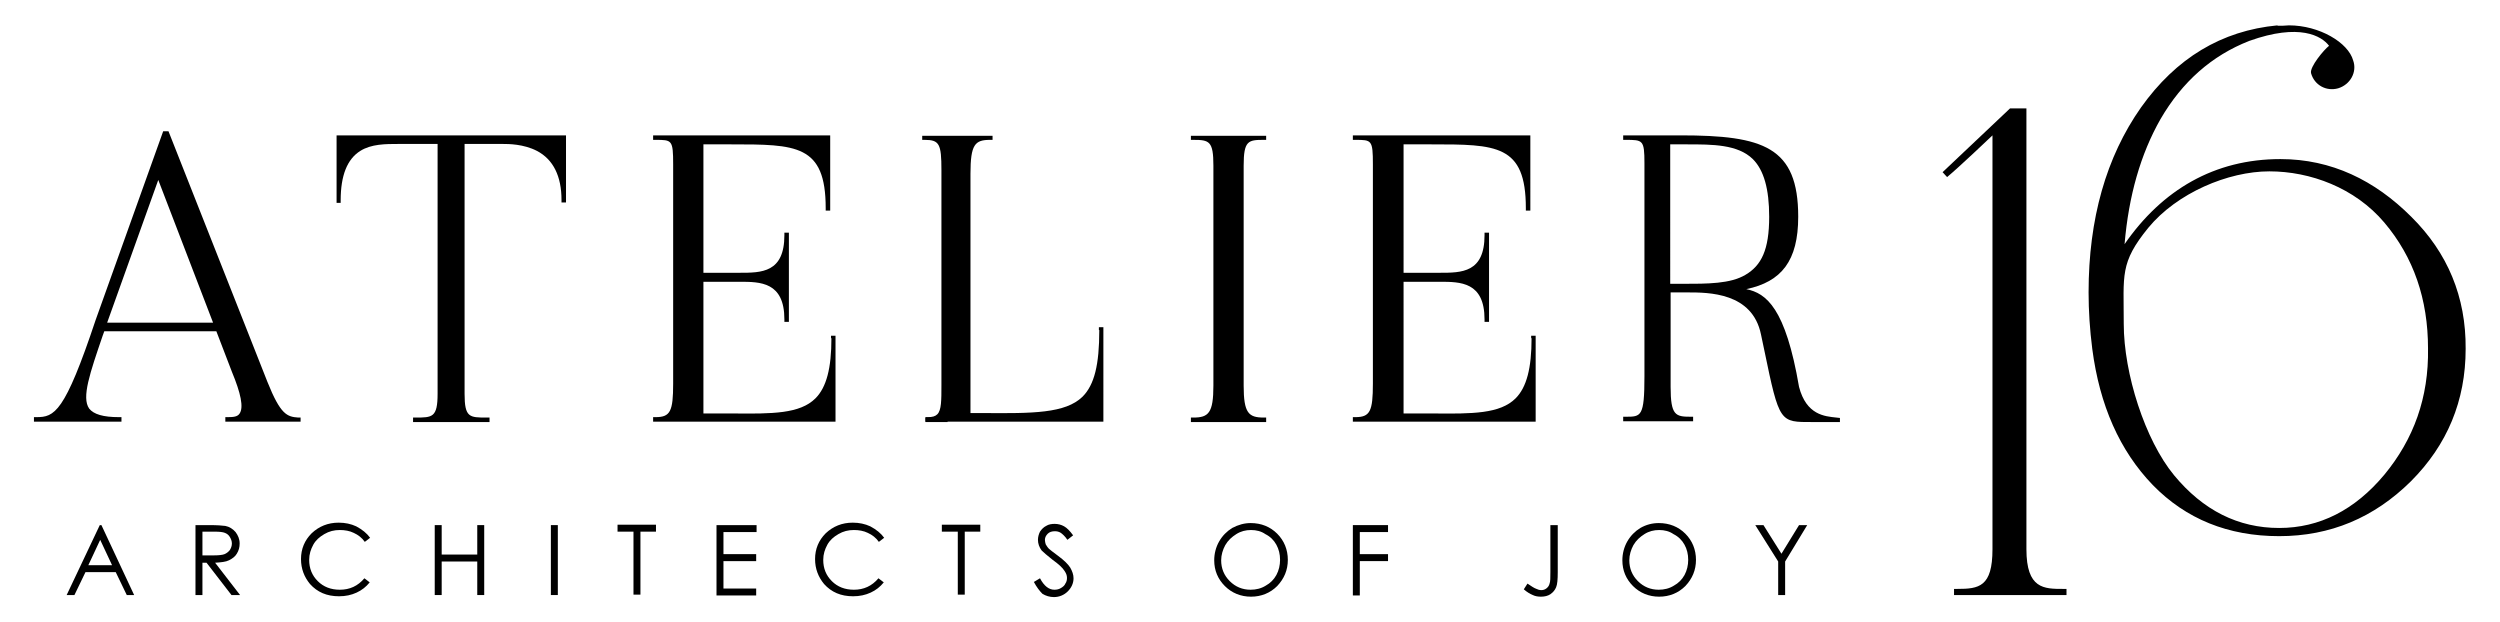
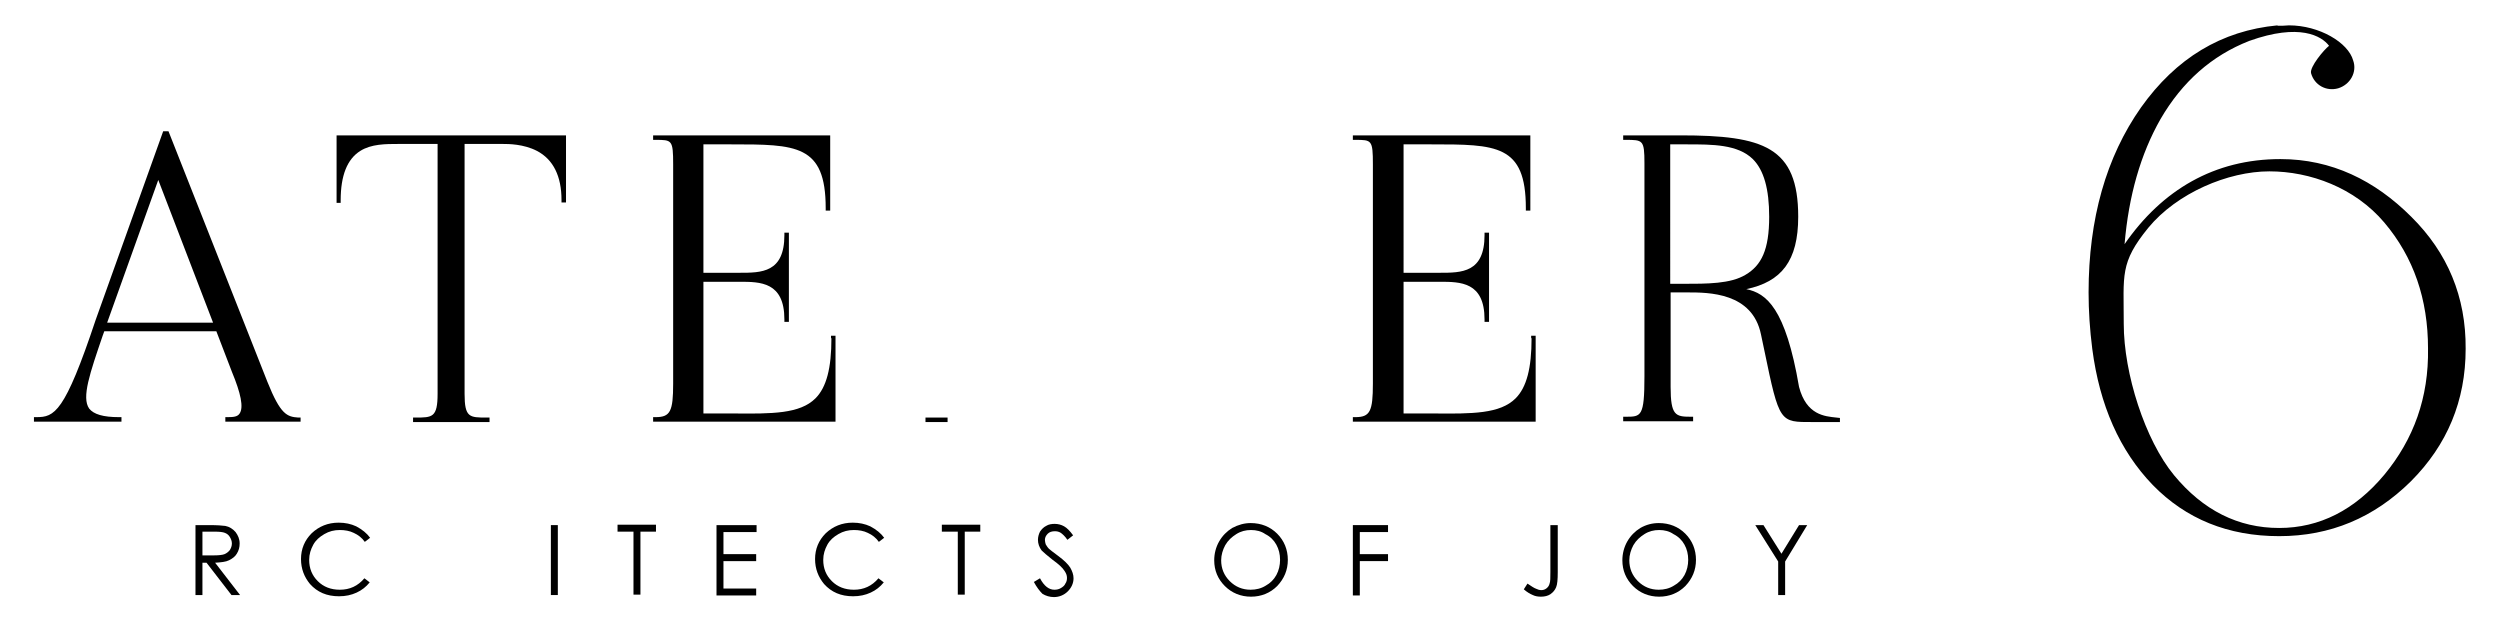
<svg xmlns="http://www.w3.org/2000/svg" id="Layer_1" x="0px" y="0px" viewBox="0 0 611.3 152" style="enable-background:new 0 0 611.3 152;" xml:space="preserve">
  <g>
    <g>
      <path d="M65.4,93.4L41.2,32.1h-1.3L23.4,78.2c-7.6,22.8-10.1,23.8-14.5,23.8H8.3v1.1h21.4v-1.1h-0.6c-3.9,0-6.2-0.7-7.3-2.1 c-1.9-2.7,0.2-8.7,3.3-17.8l0.4-1.1h27.4l3.8,9.9c2.2,5.3,2.9,8.7,1.9,10.2c-0.5,0.8-1.5,0.9-2.9,0.9h-0.6v1.1h18.4v-1l-0.6,0 C70.2,101.9,68.6,101.4,65.4,93.4z M26.2,78.9L38.7,44l13.4,34.9H26.2z" />
      <path d="M82.3,49.6h1v-0.6c0-6.1,1.6-10.1,4.8-12.1c2.7-1.7,6.2-1.7,9.3-1.7c0,0,0.1,0,0.1,0h9.5v61.1c0,5.8-1.3,5.8-5.4,5.8h-0.6 v1.1h18.7v-1.1H119c-4.2,0-5.4,0-5.4-5.8V35.2h9.4c1.3,0,5,0,8.3,1.7c4,2.1,6,6.2,6,12v0.6h1.1V33.1H82.3V49.6z" />
      <path d="M203.3,82.7c0,7.3-1.2,12-3.9,14.7c-3.8,3.8-10.6,3.8-20.1,3.7l-7.3,0V68.9h8.8c5.1,0,11,0,11,9.2v0.6h1.1V56.9h-1.1v0.6 c0,9.2-5.6,9.2-11,9.2H172V35.3h6.7c16,0,23.2,0,23.2,15.6v0.6h1.1V33.1h-43.3v1.1h0.6c4,0,4.3,0,4.3,6v53.6 c0,6.8-0.7,8.2-4.3,8.2h-0.6v1.1h44.6V82.1h-1.1V82.7z" />
-       <path d="M268.8,80.7c0,8.5-1.2,13.4-4.1,16.3c-4.2,4.1-12.2,4.1-24.4,4h-3V42.5c0-7.2,1.1-8.3,4.8-8.3h0.6v-1h-17.2v1h0.6 c3.6,0,4.1,1,4.1,7.4v51l0,1.6c0,3.7,0,6.1-1,7.1c-0.5,0.5-1.2,0.7-2.3,0.7h-0.6v1.1h43.5V80h-1.1V80.7z" />
-       <path d="M291.2,34.2h0.6c3.9,0,4.9,0.3,4.9,6.3v53.8c0,6.7-1.2,7.8-4.9,7.8h-0.6v1.1h18.4v-1.1H309c-3.7,0-4.9-1.1-4.9-7.8V40.5 c0-6.1,1.1-6.3,4.9-6.3h0.6v-1h-18.4V34.2z" />
      <path d="M374.5,82.7c0,7.3-1.2,12-3.9,14.7c-3.8,3.8-10.6,3.8-20.1,3.7l-7.3,0V68.9h8.8c5.1,0,11,0,11,9.2v0.6h1.1V56.9H363v0.6 c0,9.2-5.6,9.2-11,9.2h-8.8V35.3h6.7c16,0,23.2,0,23.2,15.6v0.6h1.1V33.1h-43.4v1.1h0.6c4,0,4.3,0,4.3,6v53.6 c0,6.8-0.7,8.2-4.3,8.2h-0.6v1.1h44.7V82.1h-1.1V82.7z" />
      <path d="M439.9,94.6c-3.3-19.3-8-22.9-12.9-23.9c8.6-1.8,12.7-6.9,12.7-17.7c0-17.1-8.5-19.9-28.8-19.9h-14v1.1h0.6 c4.2,0,4.6,0,4.6,5.7v52.1c0,9.9-0.8,9.9-4.6,9.9h-0.6v1.1h17.1v-1.1h-0.6c-3.7,0-4.9-0.3-4.9-7.3V71.5h4.1c5.2,0,15.9,0,18,10.3 l0.8,3.8c3.7,17.9,3.8,17.6,11.8,17.6h6.7v-1l-0.9-0.1C446.2,101.8,441.7,101.5,439.9,94.6z M408.4,35.3l4,0 c6.4,0,12.5,0,16.2,3.6c2.7,2.7,4,7.3,4,14.1c0,8.1-1.9,11.9-5.8,14.2c-3.7,2.2-9.2,2.2-15.5,2.2h-2.9V35.3z" />
    </g>
    <rect x="226.3" y="102.1" width="5.4" height="1.1" />
    <g>
      <path d="M589.6,53c-8.9-8.9-19.5-14.1-32-14.1c-16.1,0-28.9,7.5-38.1,20.8c1-11.8,3.9-22,8.8-30.6c5.3-9.1,12.5-15.5,21.7-19.1 c12.3-4.4,17.7-1.2,19.5,1.2c-1.2,0.9-4.8,5.2-4.4,6.7c0.8,2.9,3.7,4.5,6.6,3.7c3-0.9,4.7-4,3.7-6.8c-1.2-4.4-8.3-8.6-15.7-8.6 c-1,0.1-1.9,0.1-2.8,0.1V6.2c-13.7,1.3-24.8,8-33.4,20.1c-8.5,12.1-12.8,27.2-12.8,45.2c0,4.5,0.3,9.1,0.9,13.8 c1.8,13.8,6.7,24.9,14.8,33.3c8.1,8.3,18.4,12.5,30.9,12.5c12.5,0,23.2-4.5,32.2-13.4c8.9-8.9,13.4-19.7,13.4-32.4 C603,72.6,598.5,61.8,589.6,53z M583,116.1c-7.2,8.6-15.8,13-25.7,13c-10,0-18.6-4.3-25.7-12.9c-7.1-8.6-12.3-24.9-12.3-37 c0-12-1-14.9,6-23.5c7-8.5,19.5-13.8,29.6-13.8c10,0,20.9,4,28.1,12.5c7.2,8.5,10.7,18.8,10.7,30.8 C593.9,97.2,590.2,107.4,583,116.1z" />
-       <path d="M495.5,134.3V26.5h-4L475,42.1l1.1,1.2c2.7-2.2,11.1-10.2,11.1-10.2l0,8.7v92.5c0,9.2-3.3,9.7-8.6,9.7h-0.8v1.5h27.5V144 h-0.8C499.8,144,495.5,144,495.5,134.3z" />
    </g>
    <g>
-       <path d="M24.8,128.4l8,17.1h-1.8l-2.7-5.6h-7.4l-2.7,5.6h-1.9l8.1-17.1H24.8z M24.5,132l-2.9,6.2h5.8L24.5,132z" />
      <path d="M47.8,128.4h3.4c1.9,0,3.2,0.1,3.9,0.2c1,0.2,1.8,0.7,2.5,1.5c0.6,0.8,1,1.7,1,2.8c0,0.9-0.2,1.7-0.7,2.5 c-0.4,0.7-1.1,1.2-1.9,1.6c-0.8,0.4-1.9,0.5-3.4,0.6l6.1,7.9h-2.1l-6.1-7.9h-1v7.9h-1.7V128.4z M49.5,130v5.8l2.9,0 c1.1,0,2-0.1,2.5-0.3c0.5-0.2,1-0.6,1.3-1c0.3-0.5,0.5-1,0.5-1.6c0-0.6-0.2-1.1-0.5-1.6c-0.3-0.5-0.7-0.8-1.2-1 c-0.5-0.2-1.3-0.3-2.5-0.3H49.5z" />
      <path d="M90.5,131.5l-1.3,1c-0.7-1-1.6-1.7-2.7-2.2c-1-0.5-2.2-0.7-3.4-0.7c-1.4,0-2.6,0.3-3.8,1c-1.2,0.7-2.1,1.5-2.7,2.6 c-0.6,1.1-1,2.3-1,3.7c0,2.1,0.7,3.8,2.1,5.2c1.4,1.4,3.2,2.1,5.4,2.1c2.4,0,4.4-0.9,6-2.8l1.3,1c-0.9,1.1-1.9,1.9-3.2,2.5 c-1.3,0.6-2.7,0.9-4.3,0.9c-3,0-5.3-1-7.1-3c-1.4-1.7-2.2-3.7-2.2-6.1c0-2.5,0.9-4.6,2.6-6.3c1.8-1.7,4-2.6,6.6-2.6 c1.6,0,3,0.3,4.3,0.9C88.6,129.5,89.7,130.4,90.5,131.5z" />
-       <path d="M106.3,128.4h1.7v7.2h8.7v-7.2h1.7v17.1h-1.7v-8.2H108v8.2h-1.7V128.4z" />
      <path d="M134.7,128.4h1.7v17.1h-1.7V128.4z" />
      <path d="M151,130v-1.7h9.4v1.7h-3.8v15.4h-1.7V130H151z" />
      <path d="M175.2,128.4h9.8v1.7h-8.1v5.4h8v1.7h-8v6.7h8v1.7h-9.7V128.4z" />
      <path d="M216.2,131.5l-1.3,1c-0.7-1-1.6-1.7-2.7-2.2c-1-0.5-2.2-0.7-3.4-0.7c-1.4,0-2.6,0.3-3.8,1c-1.2,0.7-2.1,1.5-2.7,2.6 c-0.6,1.1-1,2.3-1,3.7c0,2.1,0.7,3.8,2.1,5.2c1.4,1.4,3.2,2.1,5.4,2.1c2.4,0,4.4-0.9,6-2.8l1.3,1c-0.9,1.1-1.9,1.9-3.2,2.5 c-1.3,0.6-2.7,0.9-4.3,0.9c-3,0-5.3-1-7.1-3c-1.4-1.7-2.2-3.7-2.2-6.1c0-2.5,0.9-4.6,2.6-6.3c1.8-1.7,4-2.6,6.6-2.6 c1.6,0,3,0.3,4.3,0.9C214.3,129.5,215.4,130.4,216.2,131.5z" />
      <path d="M230.3,130v-1.7h9.4v1.7h-3.8v15.4h-1.7V130H230.3z" />
      <path d="M252.8,142.3l1.5-0.9c1,1.9,2.2,2.8,3.5,2.8c0.6,0,1.1-0.1,1.6-0.4c0.5-0.3,0.9-0.6,1.1-1.1c0.3-0.4,0.4-0.9,0.4-1.4 c0-0.6-0.2-1.1-0.6-1.7c-0.5-0.8-1.5-1.7-2.9-2.7c-1.4-1.1-2.3-1.9-2.7-2.3c-0.6-0.8-0.9-1.7-0.9-2.6c0-0.7,0.2-1.4,0.5-2 c0.4-0.6,0.9-1.1,1.5-1.4c0.6-0.4,1.4-0.5,2.1-0.5c0.8,0,1.6,0.2,2.3,0.6c0.7,0.4,1.4,1.1,2.2,2.2l-1.4,1.1 c-0.6-0.9-1.2-1.4-1.6-1.7c-0.5-0.3-0.9-0.4-1.5-0.4c-0.7,0-1.3,0.2-1.7,0.6c-0.4,0.4-0.7,0.9-0.7,1.5c0,0.4,0.1,0.7,0.2,1.1 c0.2,0.3,0.4,0.7,0.8,1.1c0.2,0.2,1,0.8,2.2,1.7c1.5,1.1,2.5,2.1,3,2.9c0.5,0.9,0.8,1.7,0.8,2.6c0,1.2-0.5,2.3-1.4,3.2 c-0.9,0.9-2.1,1.4-3.4,1.4c-1,0-2-0.3-2.8-0.8C254.2,144.5,253.5,143.6,252.8,142.3z" />
      <path d="M305.8,127.9c2.6,0,4.8,0.9,6.5,2.6c1.7,1.7,2.6,3.9,2.6,6.4c0,2.5-0.9,4.6-2.6,6.4c-1.7,1.7-3.9,2.6-6.4,2.6 c-2.5,0-4.7-0.9-6.4-2.6c-1.7-1.7-2.6-3.8-2.6-6.3c0-1.6,0.4-3.2,1.2-4.6c0.8-1.4,1.9-2.5,3.2-3.3 C302.8,128.3,304.3,127.9,305.8,127.9z M305.9,129.6c-1.3,0-2.5,0.3-3.6,1c-1.1,0.7-2,1.5-2.7,2.7c-0.6,1.1-1,2.4-1,3.7 c0,2,0.7,3.7,2.1,5.1c1.4,1.4,3.1,2.1,5.1,2.1c1.3,0,2.6-0.3,3.7-1c1.1-0.6,2-1.5,2.6-2.6c0.6-1.1,0.9-2.4,0.9-3.7 c0-1.4-0.3-2.6-0.9-3.7c-0.6-1.1-1.5-2-2.7-2.6C308.4,129.9,307.2,129.6,305.9,129.6z" />
      <path d="M330.8,128.4h8.6v1.7h-6.9v5.4h6.9v1.7h-6.9v8.4h-1.7V128.4z" />
      <path d="M379.2,128.4h1.7v11.5c0,1.8-0.1,3-0.4,3.7c-0.3,0.7-0.7,1.2-1.4,1.7c-0.6,0.4-1.4,0.6-2.3,0.6c-0.7,0-1.4-0.1-2-0.4 c-0.7-0.3-1.4-0.7-2.2-1.4l0.9-1.4c0.9,0.6,1.6,1.1,2.2,1.3c0.4,0.2,0.8,0.3,1.1,0.3c0.5,0,0.9-0.1,1.3-0.4 c0.4-0.3,0.7-0.7,0.8-1.2c0.2-0.5,0.2-1.4,0.2-2.8V128.4z" />
      <path d="M405.6,127.9c2.6,0,4.8,0.9,6.5,2.6c1.7,1.7,2.6,3.9,2.6,6.4c0,2.5-0.9,4.6-2.6,6.4c-1.7,1.7-3.9,2.6-6.4,2.6 c-2.5,0-4.7-0.9-6.4-2.6c-1.7-1.7-2.6-3.8-2.6-6.3c0-1.6,0.4-3.2,1.2-4.6c0.8-1.4,1.9-2.5,3.2-3.3 C402.5,128.3,404,127.9,405.6,127.9z M405.7,129.6c-1.3,0-2.5,0.3-3.6,1c-1.1,0.7-2,1.5-2.7,2.7c-0.6,1.1-1,2.4-1,3.7 c0,2,0.7,3.7,2.1,5.1c1.4,1.4,3.1,2.1,5.1,2.1c1.3,0,2.6-0.3,3.7-1c1.1-0.6,2-1.5,2.6-2.6c0.6-1.1,0.9-2.4,0.9-3.7 c0-1.4-0.3-2.6-0.9-3.7c-0.6-1.1-1.5-2-2.7-2.6C408.2,129.9,407,129.6,405.7,129.6z" />
      <path d="M429.2,128.4h2l4.4,7l4.3-7h2l-5.4,8.9v8.2h-1.7v-8.2L429.2,128.4z" />
    </g>
  </g>
</svg>